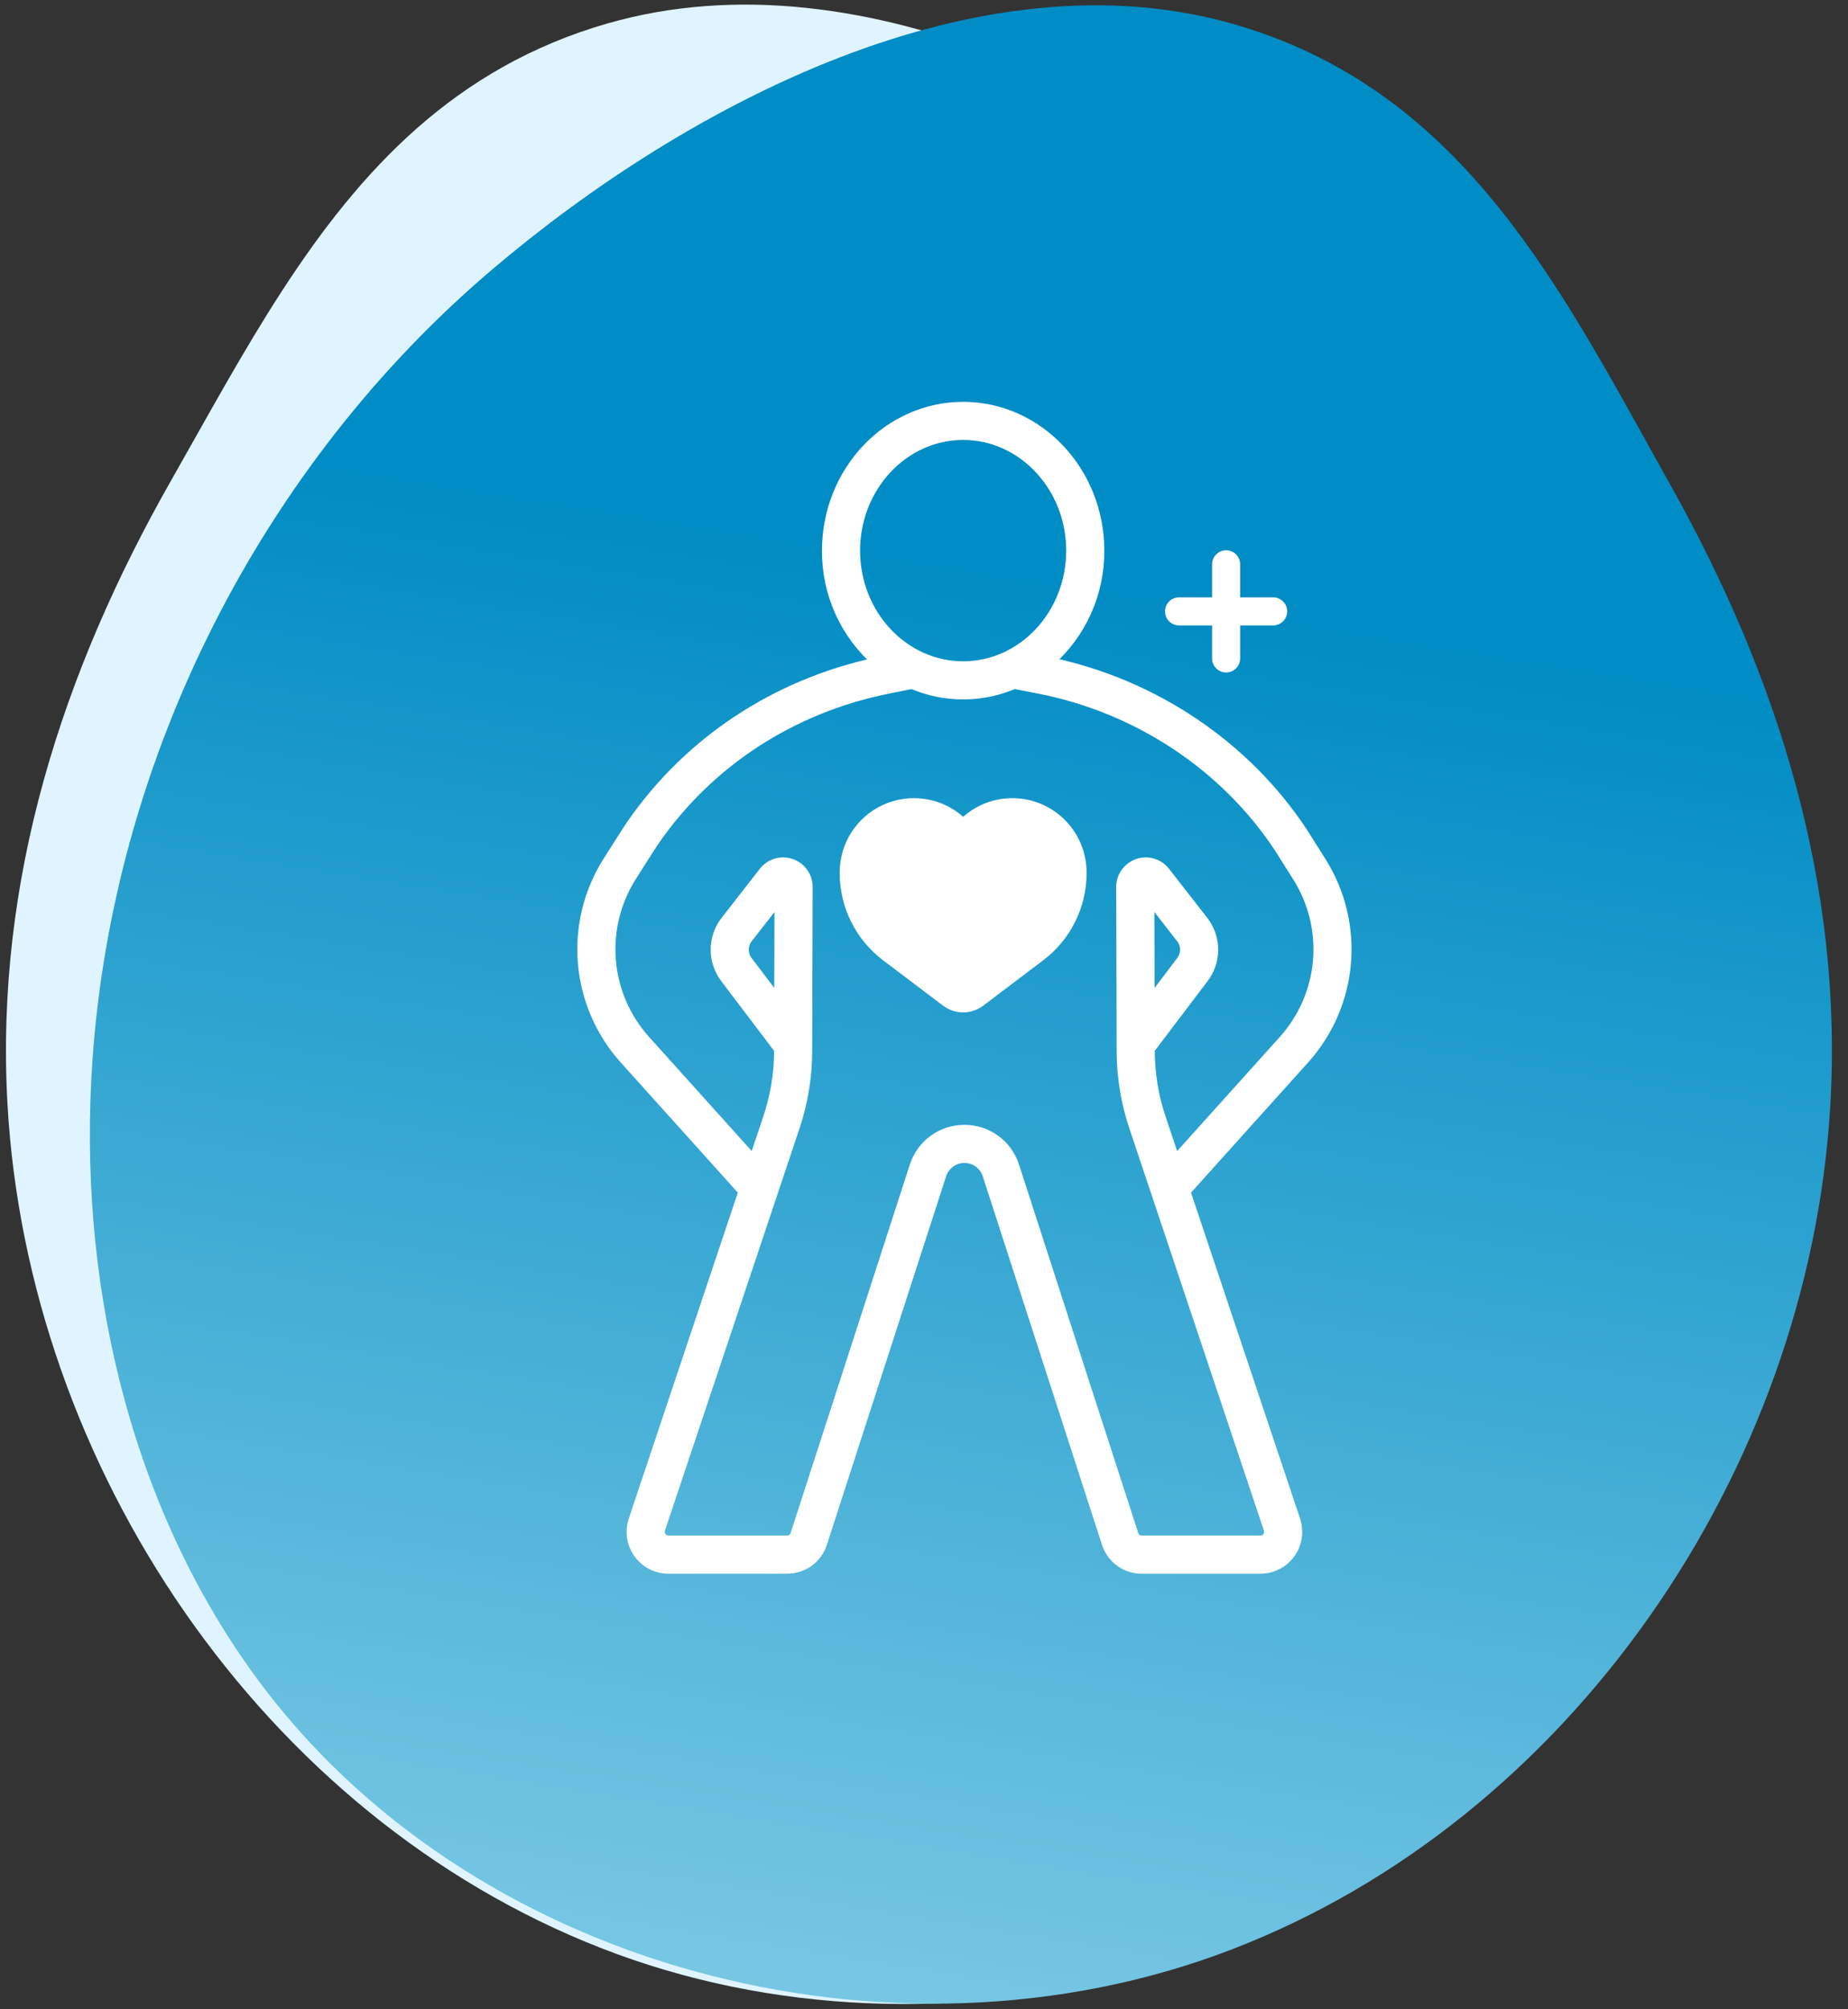
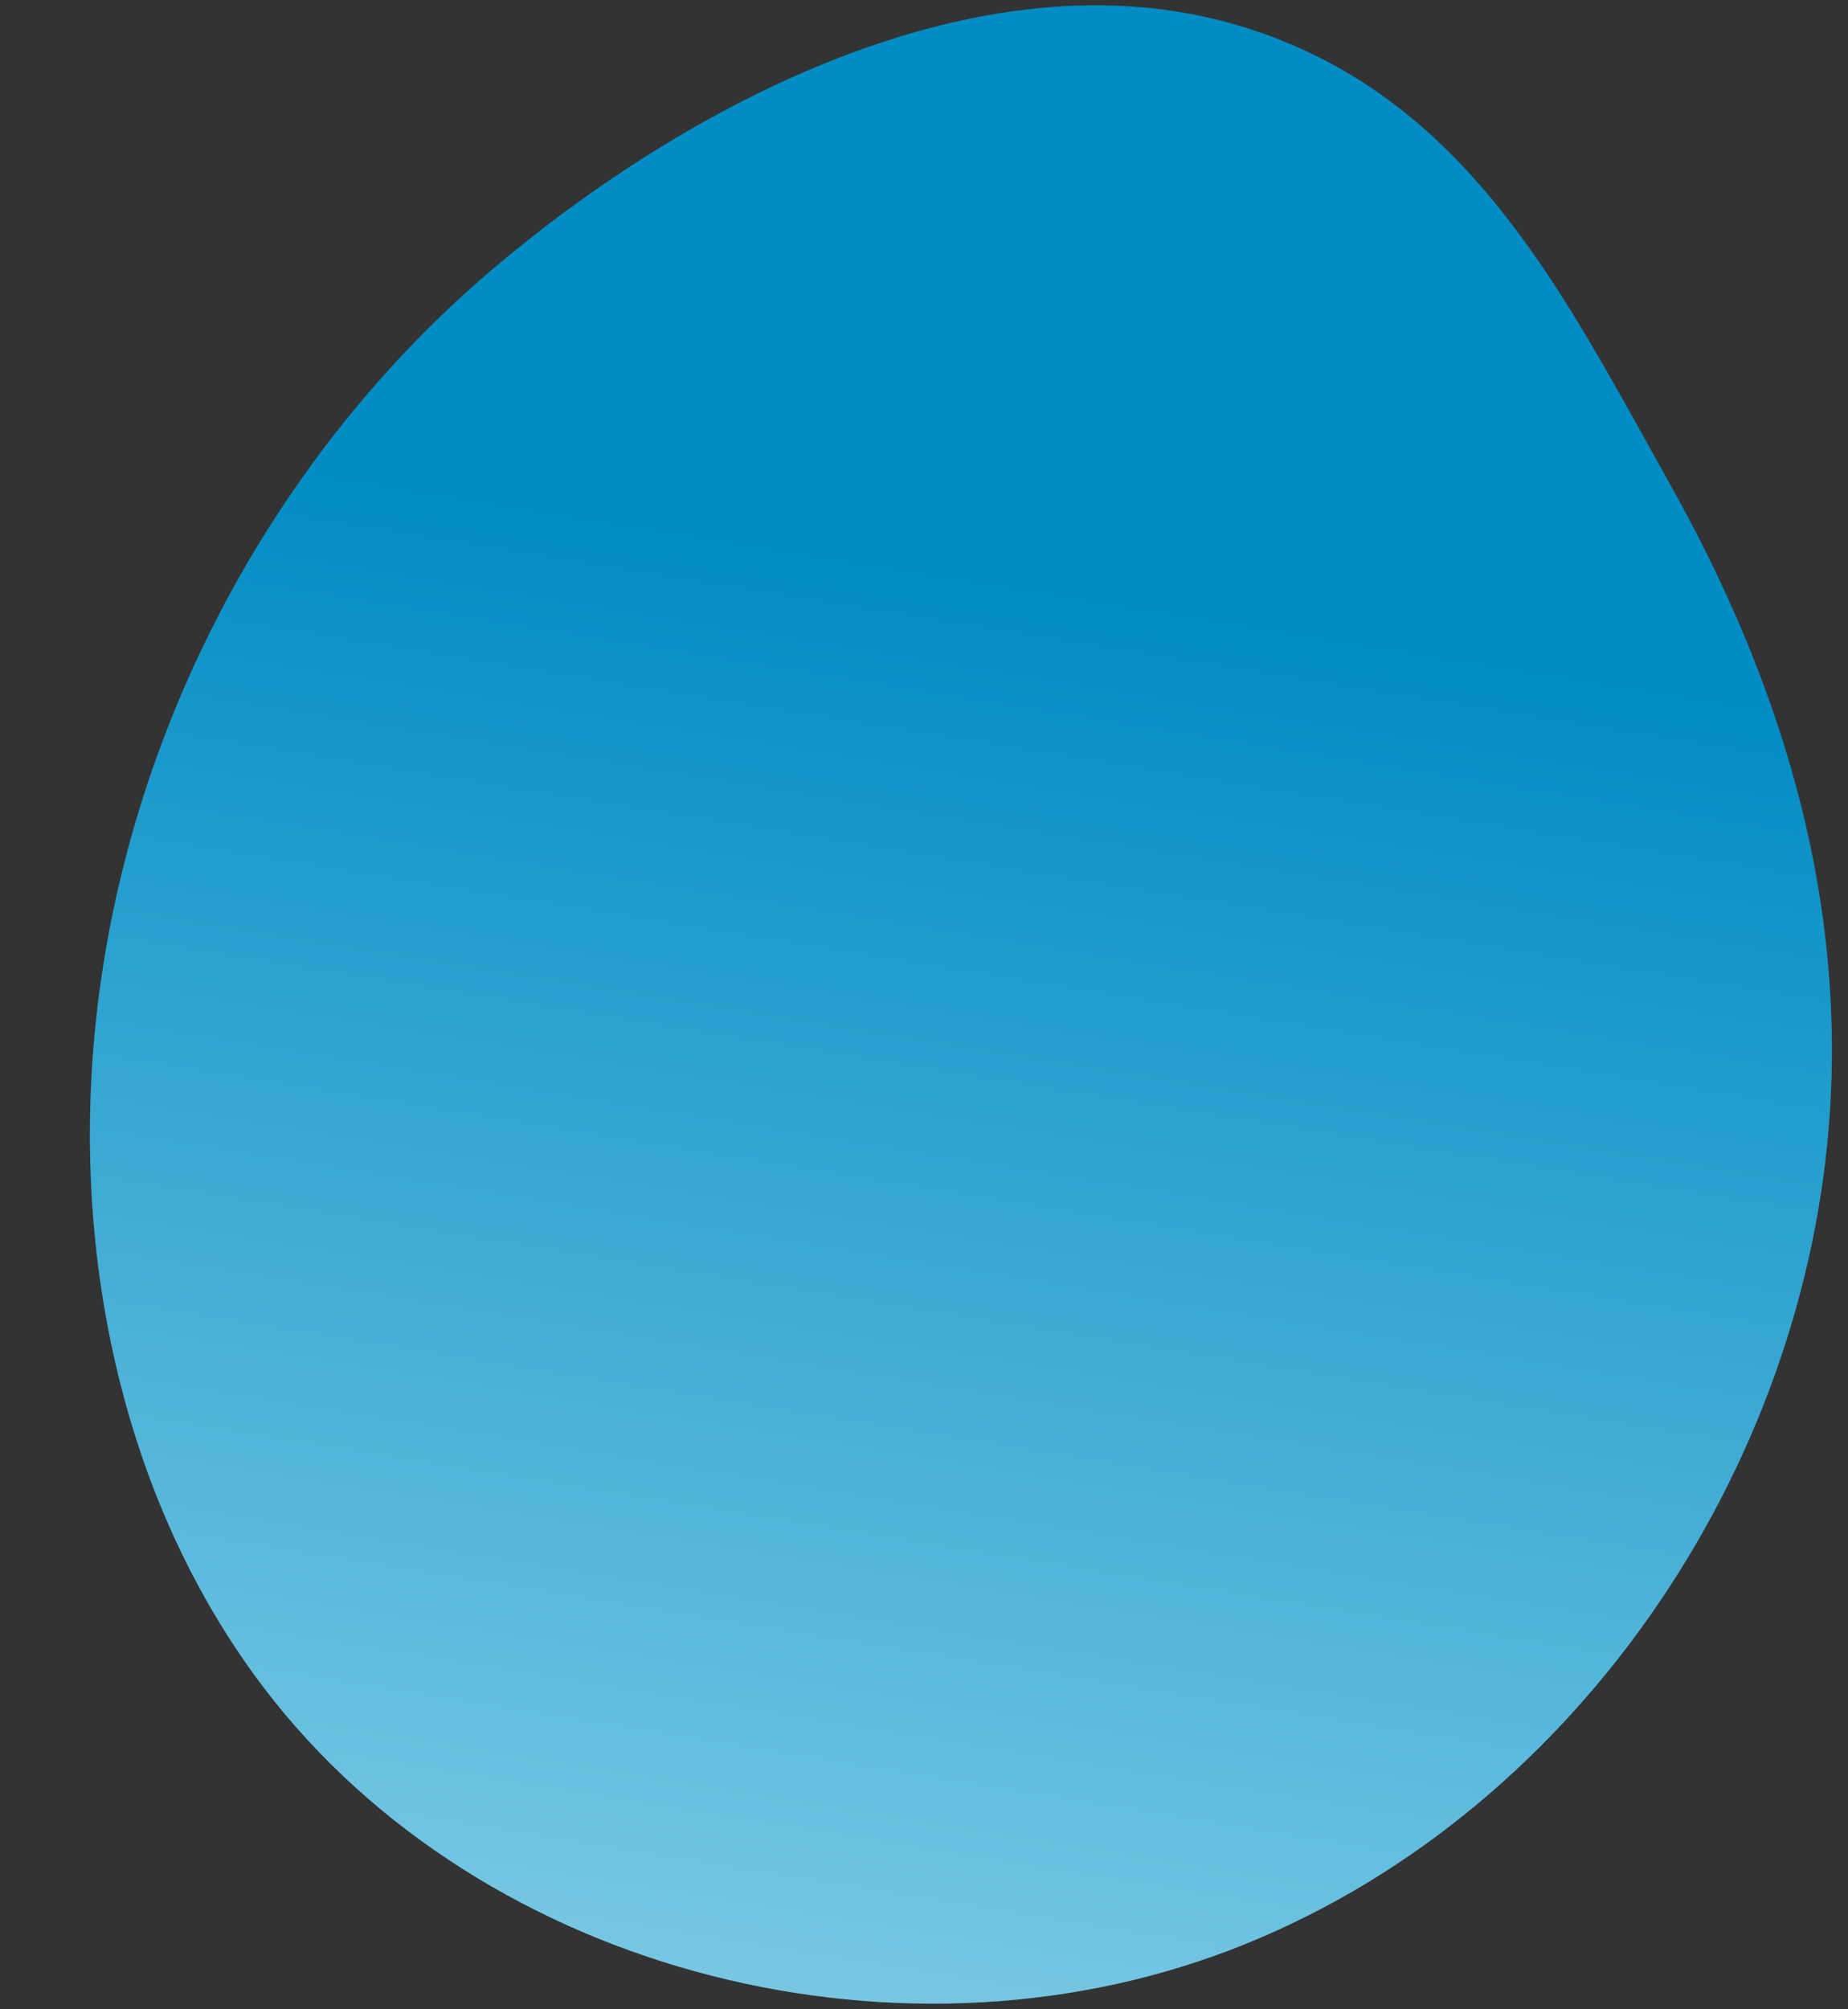
<svg xmlns="http://www.w3.org/2000/svg" width="92" height="100" viewBox="0 0 92 100" fill="none">
  <rect x="0" y="0" width="92" height="100" fill="#333333" stroke="none" />
-   <path d="M20.76 6.381C23.375 4.078 26.452 2.254 30.258 1.163C43.121 -2.52 57.659 5.337 67.209 13.543C78.675 23.396 85.943 37.981 86.892 53.07C87.564 63.785 85.025 74.886 78.673 83.547C67.954 98.151 46.82 103.546 29.948 96.963C13.07 90.381 1.365 72.982 0.369 54.894C-0.241 43.809 3.092 33.453 8.514 23.921C12.144 17.539 15.519 10.994 20.76 6.381Z" fill="#E0F4FF" />
  <path d="M71.024 6.518C68.424 4.198 65.359 2.355 61.56 1.24C48.72 -2.523 34.133 5.242 24.531 13.388C13.003 23.169 5.644 37.708 4.601 52.79C3.861 63.501 6.33 74.618 12.628 83.319C23.255 97.989 44.355 103.518 61.268 97.041C78.187 90.564 90.001 73.24 91.11 55.158C91.79 44.077 88.522 33.701 83.16 24.135C79.57 17.73 76.236 11.164 71.024 6.518Z" fill="url(#paint0_linear_2504_35305)" />
  <g clip-path="url(#clip0_2504_35305)">
    <mask id="path-3-outside-1_2504_35305" maskUnits="userSpaceOnUse" x="27.991" y="19.249" width="40" height="60" fill="black">
      <rect fill="white" x="27.991" y="19.249" width="40" height="60" />
      <path d="M65.798 42.925C65.798 42.925 64.949 41.575 64.872 41.457C62.023 37.116 57.424 34.028 52.225 32.951C53.016 32.261 53.65 31.408 54.081 30.451C54.513 29.494 54.733 28.454 54.727 27.404C54.727 23.459 51.686 20.249 47.949 20.249C44.211 20.249 41.17 23.459 41.17 27.404C41.164 28.456 41.385 29.497 41.818 30.456C42.252 31.415 42.887 32.269 43.681 32.959C38.619 34.038 34.263 36.92 31.393 41.099C31.234 41.331 30.227 42.925 30.227 42.925C29.292 44.425 28.869 46.187 29.021 47.948C29.174 49.709 29.892 51.373 31.07 52.69L37.015 59.297L31.54 75.657C31.448 75.932 31.422 76.226 31.466 76.514C31.509 76.801 31.621 77.074 31.791 77.31C31.961 77.546 32.184 77.739 32.443 77.871C32.702 78.004 32.989 78.073 33.279 78.073H39.183C39.574 78.075 39.954 77.951 40.269 77.72C40.584 77.489 40.816 77.163 40.932 76.79L46.863 58.466C46.941 58.223 47.094 58.012 47.3 57.861C47.505 57.711 47.754 57.63 48.008 57.63H48.013C48.268 57.629 48.517 57.71 48.724 57.86C48.931 58.01 49.084 58.223 49.163 58.466L55.09 76.782C55.205 77.157 55.438 77.485 55.753 77.717C56.068 77.95 56.45 78.074 56.842 78.073H62.746C63.037 78.073 63.323 78.004 63.582 77.871C63.841 77.739 64.064 77.546 64.234 77.31C64.404 77.074 64.516 76.801 64.559 76.514C64.603 76.226 64.577 75.932 64.485 75.656L59.01 59.297L64.955 52.69C66.133 51.373 66.852 49.709 67.004 47.948C67.156 46.187 66.733 44.425 65.798 42.925ZM42.568 27.404C42.568 24.23 44.982 21.646 47.948 21.646C50.915 21.646 53.329 24.23 53.329 27.404C53.329 30.579 50.915 33.162 47.948 33.162C44.982 33.162 42.568 30.579 42.568 27.404ZM58.501 57.773L57.782 55.626C57.425 54.56 57.242 53.443 57.239 52.319L57.238 52.214L59.922 48.675C60.232 48.265 60.398 47.764 60.395 47.251C60.392 46.737 60.219 46.238 59.903 45.833L58.001 43.393C57.845 43.192 57.629 43.046 57.385 42.973C57.141 42.901 56.881 42.907 56.64 42.99C56.4 43.073 56.191 43.229 56.043 43.437C55.896 43.644 55.817 43.892 55.818 44.147L55.84 51.919C55.836 51.963 55.836 52.008 55.84 52.052L55.841 52.322C55.844 53.596 56.052 54.862 56.457 56.07L63.16 76.1C63.182 76.166 63.188 76.236 63.177 76.304C63.167 76.372 63.14 76.437 63.1 76.494C63.059 76.55 63.006 76.596 62.945 76.627C62.883 76.659 62.815 76.675 62.746 76.675H56.842C56.747 76.675 56.655 76.644 56.58 76.588C56.504 76.531 56.449 76.451 56.423 76.36L50.492 58.036C50.324 57.511 49.993 57.053 49.547 56.729C49.101 56.404 48.564 56.23 48.013 56.232H48.003C47.454 56.233 46.919 56.408 46.475 56.732C46.031 57.056 45.701 57.513 45.533 58.036L39.6 76.368C39.573 76.457 39.517 76.535 39.442 76.59C39.367 76.646 39.276 76.675 39.183 76.675H33.279C33.21 76.675 33.142 76.659 33.081 76.627C33.019 76.596 32.966 76.55 32.925 76.494C32.885 76.437 32.858 76.372 32.848 76.304C32.837 76.236 32.843 76.166 32.865 76.1L39.569 56.069C39.973 54.861 40.181 53.596 40.184 52.322L40.185 52.051C40.189 52.007 40.189 51.963 40.185 51.92L40.207 44.147C40.208 43.892 40.129 43.644 39.982 43.437C39.834 43.229 39.626 43.073 39.385 42.99C39.144 42.907 38.884 42.901 38.64 42.973C38.396 43.046 38.18 43.192 38.024 43.393L36.122 45.833C35.806 46.238 35.633 46.737 35.63 47.251C35.627 47.764 35.793 48.265 36.103 48.675L38.787 52.214L38.787 52.319C38.784 53.443 38.6 54.56 38.243 55.626L37.524 57.773L32.109 51.755C31.134 50.664 30.538 49.286 30.413 47.828C30.287 46.37 30.637 44.91 31.411 43.668C31.411 43.668 32.397 42.107 32.545 41.89C35.258 37.94 39.404 35.235 44.221 34.273L45.407 34.036C46.21 34.382 47.075 34.56 47.949 34.56C48.823 34.56 49.688 34.382 50.491 34.036L51.703 34.27C56.639 35.226 61.013 38.125 63.704 42.224C63.776 42.334 64.614 43.668 64.614 43.668C65.388 44.91 65.739 46.37 65.613 47.828C65.487 49.286 64.891 50.664 63.916 51.755L58.501 57.773ZM57.232 49.909L57.217 44.661L58.801 46.692C58.927 46.855 58.996 47.054 58.998 47.26C58.999 47.466 58.932 47.666 58.808 47.83L57.232 49.909ZM38.793 49.909L37.217 47.83C37.093 47.666 37.026 47.466 37.028 47.26C37.029 47.054 37.098 46.854 37.224 46.692L38.808 44.661L38.793 49.909Z" />
    </mask>
-     <path d="M65.798 42.925C65.798 42.925 64.949 41.575 64.872 41.457C62.023 37.116 57.424 34.028 52.225 32.951C53.016 32.261 53.65 31.408 54.081 30.451C54.513 29.494 54.733 28.454 54.727 27.404C54.727 23.459 51.686 20.249 47.949 20.249C44.211 20.249 41.17 23.459 41.17 27.404C41.164 28.456 41.385 29.497 41.818 30.456C42.252 31.415 42.887 32.269 43.681 32.959C38.619 34.038 34.263 36.92 31.393 41.099C31.234 41.331 30.227 42.925 30.227 42.925C29.292 44.425 28.869 46.187 29.021 47.948C29.174 49.709 29.892 51.373 31.07 52.69L37.015 59.297L31.54 75.657C31.448 75.932 31.422 76.226 31.466 76.514C31.509 76.801 31.621 77.074 31.791 77.31C31.961 77.546 32.184 77.739 32.443 77.871C32.702 78.004 32.989 78.073 33.279 78.073H39.183C39.574 78.075 39.954 77.951 40.269 77.72C40.584 77.489 40.816 77.163 40.932 76.79L46.863 58.466C46.941 58.223 47.094 58.012 47.3 57.861C47.505 57.711 47.754 57.63 48.008 57.63H48.013C48.268 57.629 48.517 57.71 48.724 57.86C48.931 58.01 49.084 58.223 49.163 58.466L55.09 76.782C55.205 77.157 55.438 77.485 55.753 77.717C56.068 77.95 56.45 78.074 56.842 78.073H62.746C63.037 78.073 63.323 78.004 63.582 77.871C63.841 77.739 64.064 77.546 64.234 77.31C64.404 77.074 64.516 76.801 64.559 76.514C64.603 76.226 64.577 75.932 64.485 75.656L59.01 59.297L64.955 52.69C66.133 51.373 66.852 49.709 67.004 47.948C67.156 46.187 66.733 44.425 65.798 42.925ZM42.568 27.404C42.568 24.23 44.982 21.646 47.948 21.646C50.915 21.646 53.329 24.23 53.329 27.404C53.329 30.579 50.915 33.162 47.948 33.162C44.982 33.162 42.568 30.579 42.568 27.404ZM58.501 57.773L57.782 55.626C57.425 54.56 57.242 53.443 57.239 52.319L57.238 52.214L59.922 48.675C60.232 48.265 60.398 47.764 60.395 47.251C60.392 46.737 60.219 46.238 59.903 45.833L58.001 43.393C57.845 43.192 57.629 43.046 57.385 42.973C57.141 42.901 56.881 42.907 56.64 42.99C56.4 43.073 56.191 43.229 56.043 43.437C55.896 43.644 55.817 43.892 55.818 44.147L55.84 51.919C55.836 51.963 55.836 52.008 55.84 52.052L55.841 52.322C55.844 53.596 56.052 54.862 56.457 56.07L63.16 76.1C63.182 76.166 63.188 76.236 63.177 76.304C63.167 76.372 63.14 76.437 63.1 76.494C63.059 76.55 63.006 76.596 62.945 76.627C62.883 76.659 62.815 76.675 62.746 76.675H56.842C56.747 76.675 56.655 76.644 56.58 76.588C56.504 76.531 56.449 76.451 56.423 76.36L50.492 58.036C50.324 57.511 49.993 57.053 49.547 56.729C49.101 56.404 48.564 56.23 48.013 56.232H48.003C47.454 56.233 46.919 56.408 46.475 56.732C46.031 57.056 45.701 57.513 45.533 58.036L39.6 76.368C39.573 76.457 39.517 76.535 39.442 76.59C39.367 76.646 39.276 76.675 39.183 76.675H33.279C33.21 76.675 33.142 76.659 33.081 76.627C33.019 76.596 32.966 76.55 32.925 76.494C32.885 76.437 32.858 76.372 32.848 76.304C32.837 76.236 32.843 76.166 32.865 76.1L39.569 56.069C39.973 54.861 40.181 53.596 40.184 52.322L40.185 52.051C40.189 52.007 40.189 51.963 40.185 51.92L40.207 44.147C40.208 43.892 40.129 43.644 39.982 43.437C39.834 43.229 39.626 43.073 39.385 42.99C39.144 42.907 38.884 42.901 38.64 42.973C38.396 43.046 38.18 43.192 38.024 43.393L36.122 45.833C35.806 46.238 35.633 46.737 35.63 47.251C35.627 47.764 35.793 48.265 36.103 48.675L38.787 52.214L38.787 52.319C38.784 53.443 38.6 54.56 38.243 55.626L37.524 57.773L32.109 51.755C31.134 50.664 30.538 49.286 30.413 47.828C30.287 46.37 30.637 44.91 31.411 43.668C31.411 43.668 32.397 42.107 32.545 41.89C35.258 37.94 39.404 35.235 44.221 34.273L45.407 34.036C46.21 34.382 47.075 34.56 47.949 34.56C48.823 34.56 49.688 34.382 50.491 34.036L51.703 34.27C56.639 35.226 61.013 38.125 63.704 42.224C63.776 42.334 64.614 43.668 64.614 43.668C65.388 44.91 65.739 46.37 65.613 47.828C65.487 49.286 64.891 50.664 63.916 51.755L58.501 57.773ZM57.232 49.909L57.217 44.661L58.801 46.692C58.927 46.855 58.996 47.054 58.998 47.26C58.999 47.466 58.932 47.666 58.808 47.83L57.232 49.909ZM38.793 49.909L37.217 47.83C37.093 47.666 37.026 47.466 37.028 47.26C37.029 47.054 37.098 46.854 37.224 46.692L38.808 44.661L38.793 49.909Z" fill="white" />
    <path d="M65.798 42.925C65.798 42.925 64.949 41.575 64.872 41.457C62.023 37.116 57.424 34.028 52.225 32.951C53.016 32.261 53.65 31.408 54.081 30.451C54.513 29.494 54.733 28.454 54.727 27.404C54.727 23.459 51.686 20.249 47.949 20.249C44.211 20.249 41.17 23.459 41.17 27.404C41.164 28.456 41.385 29.497 41.818 30.456C42.252 31.415 42.887 32.269 43.681 32.959C38.619 34.038 34.263 36.92 31.393 41.099C31.234 41.331 30.227 42.925 30.227 42.925C29.292 44.425 28.869 46.187 29.021 47.948C29.174 49.709 29.892 51.373 31.07 52.69L37.015 59.297L31.54 75.657C31.448 75.932 31.422 76.226 31.466 76.514C31.509 76.801 31.621 77.074 31.791 77.31C31.961 77.546 32.184 77.739 32.443 77.871C32.702 78.004 32.989 78.073 33.279 78.073H39.183C39.574 78.075 39.954 77.951 40.269 77.72C40.584 77.489 40.816 77.163 40.932 76.79L46.863 58.466C46.941 58.223 47.094 58.012 47.3 57.861C47.505 57.711 47.754 57.63 48.008 57.63H48.013C48.268 57.629 48.517 57.71 48.724 57.86C48.931 58.01 49.084 58.223 49.163 58.466L55.09 76.782C55.205 77.157 55.438 77.485 55.753 77.717C56.068 77.95 56.45 78.074 56.842 78.073H62.746C63.037 78.073 63.323 78.004 63.582 77.871C63.841 77.739 64.064 77.546 64.234 77.31C64.404 77.074 64.516 76.801 64.559 76.514C64.603 76.226 64.577 75.932 64.485 75.656L59.01 59.297L64.955 52.69C66.133 51.373 66.852 49.709 67.004 47.948C67.156 46.187 66.733 44.425 65.798 42.925ZM42.568 27.404C42.568 24.23 44.982 21.646 47.948 21.646C50.915 21.646 53.329 24.23 53.329 27.404C53.329 30.579 50.915 33.162 47.948 33.162C44.982 33.162 42.568 30.579 42.568 27.404ZM58.501 57.773L57.782 55.626C57.425 54.56 57.242 53.443 57.239 52.319L57.238 52.214L59.922 48.675C60.232 48.265 60.398 47.764 60.395 47.251C60.392 46.737 60.219 46.238 59.903 45.833L58.001 43.393C57.845 43.192 57.629 43.046 57.385 42.973C57.141 42.901 56.881 42.907 56.64 42.99C56.4 43.073 56.191 43.229 56.043 43.437C55.896 43.644 55.817 43.892 55.818 44.147L55.84 51.919C55.836 51.963 55.836 52.008 55.84 52.052L55.841 52.322C55.844 53.596 56.052 54.862 56.457 56.07L63.16 76.1C63.182 76.166 63.188 76.236 63.177 76.304C63.167 76.372 63.14 76.437 63.1 76.494C63.059 76.55 63.006 76.596 62.945 76.627C62.883 76.659 62.815 76.675 62.746 76.675H56.842C56.747 76.675 56.655 76.644 56.58 76.588C56.504 76.531 56.449 76.451 56.423 76.36L50.492 58.036C50.324 57.511 49.993 57.053 49.547 56.729C49.101 56.404 48.564 56.23 48.013 56.232H48.003C47.454 56.233 46.919 56.408 46.475 56.732C46.031 57.056 45.701 57.513 45.533 58.036L39.6 76.368C39.573 76.457 39.517 76.535 39.442 76.59C39.367 76.646 39.276 76.675 39.183 76.675H33.279C33.21 76.675 33.142 76.659 33.081 76.627C33.019 76.596 32.966 76.55 32.925 76.494C32.885 76.437 32.858 76.372 32.848 76.304C32.837 76.236 32.843 76.166 32.865 76.1L39.569 56.069C39.973 54.861 40.181 53.596 40.184 52.322L40.185 52.051C40.189 52.007 40.189 51.963 40.185 51.92L40.207 44.147C40.208 43.892 40.129 43.644 39.982 43.437C39.834 43.229 39.626 43.073 39.385 42.99C39.144 42.907 38.884 42.901 38.64 42.973C38.396 43.046 38.18 43.192 38.024 43.393L36.122 45.833C35.806 46.238 35.633 46.737 35.63 47.251C35.627 47.764 35.793 48.265 36.103 48.675L38.787 52.214L38.787 52.319C38.784 53.443 38.6 54.56 38.243 55.626L37.524 57.773L32.109 51.755C31.134 50.664 30.538 49.286 30.413 47.828C30.287 46.37 30.637 44.91 31.411 43.668C31.411 43.668 32.397 42.107 32.545 41.89C35.258 37.94 39.404 35.235 44.221 34.273L45.407 34.036C46.21 34.382 47.075 34.56 47.949 34.56C48.823 34.56 49.688 34.382 50.491 34.036L51.703 34.27C56.639 35.226 61.013 38.125 63.704 42.224C63.776 42.334 64.614 43.668 64.614 43.668C65.388 44.91 65.739 46.37 65.613 47.828C65.487 49.286 64.891 50.664 63.916 51.755L58.501 57.773ZM57.232 49.909L57.217 44.661L58.801 46.692C58.927 46.855 58.996 47.054 58.998 47.26C58.999 47.466 58.932 47.666 58.808 47.83L57.232 49.909ZM38.793 49.909L37.217 47.83C37.093 47.666 37.026 47.466 37.028 47.26C37.029 47.054 37.098 46.854 37.224 46.692L38.808 44.661L38.793 49.909Z" stroke="white" stroke-width="0.5" mask="url(#path-3-outside-1_2504_35305)" />
    <path d="M58.698 31.127H60.342V32.77C60.342 32.955 60.415 33.133 60.546 33.264C60.677 33.395 60.855 33.469 61.04 33.469C61.226 33.469 61.404 33.395 61.535 33.264C61.666 33.133 61.739 32.955 61.739 32.77V31.127H63.382C63.568 31.127 63.745 31.053 63.876 30.922C64.007 30.791 64.081 30.613 64.081 30.428C64.081 30.243 64.007 30.065 63.876 29.934C63.745 29.803 63.568 29.729 63.382 29.729H61.739V28.086C61.739 27.901 61.666 27.723 61.535 27.592C61.404 27.461 61.226 27.387 61.04 27.387C60.855 27.387 60.677 27.461 60.546 27.592C60.415 27.723 60.342 27.901 60.342 28.086V29.729H58.698C58.513 29.729 58.335 29.803 58.204 29.934C58.073 30.065 57.999 30.243 57.999 30.428C57.999 30.613 58.073 30.791 58.204 30.922C58.335 31.053 58.513 31.127 58.698 31.127Z" fill="white" />
    <path d="M50.399 39.722C49.496 39.723 48.626 40.053 47.95 40.651C47.413 40.176 46.751 39.867 46.043 39.762C45.334 39.657 44.611 39.76 43.959 40.058C43.308 40.356 42.758 40.837 42.375 41.442C41.992 42.047 41.793 42.751 41.803 43.467C41.805 44.303 41.999 45.127 42.372 45.875C42.744 46.623 43.283 47.276 43.949 47.782L46.947 50.05C47.236 50.267 47.587 50.385 47.949 50.385C48.31 50.385 48.661 50.267 48.95 50.05L51.948 47.782C52.614 47.276 53.153 46.623 53.525 45.875C53.898 45.127 54.092 44.303 54.094 43.467V43.418C54.093 42.438 53.704 41.498 53.011 40.806C52.318 40.113 51.379 39.723 50.399 39.722Z" fill="white" />
  </g>
  <defs>
    <linearGradient id="paint0_linear_2504_35305" x1="54.131" y1="-16.172" x2="31.747" y2="121.855" gradientUnits="userSpaceOnUse">
      <stop offset="0.32" stop-color="#008CC4" />
      <stop offset="1" stop-color="#9FDBEE" />
    </linearGradient>
    <clipPath id="clip0_2504_35305">
-       <rect width="59.637" height="59.637" fill="white" transform="translate(18.194 19.342)" />
-     </clipPath>
+       </clipPath>
  </defs>
</svg>